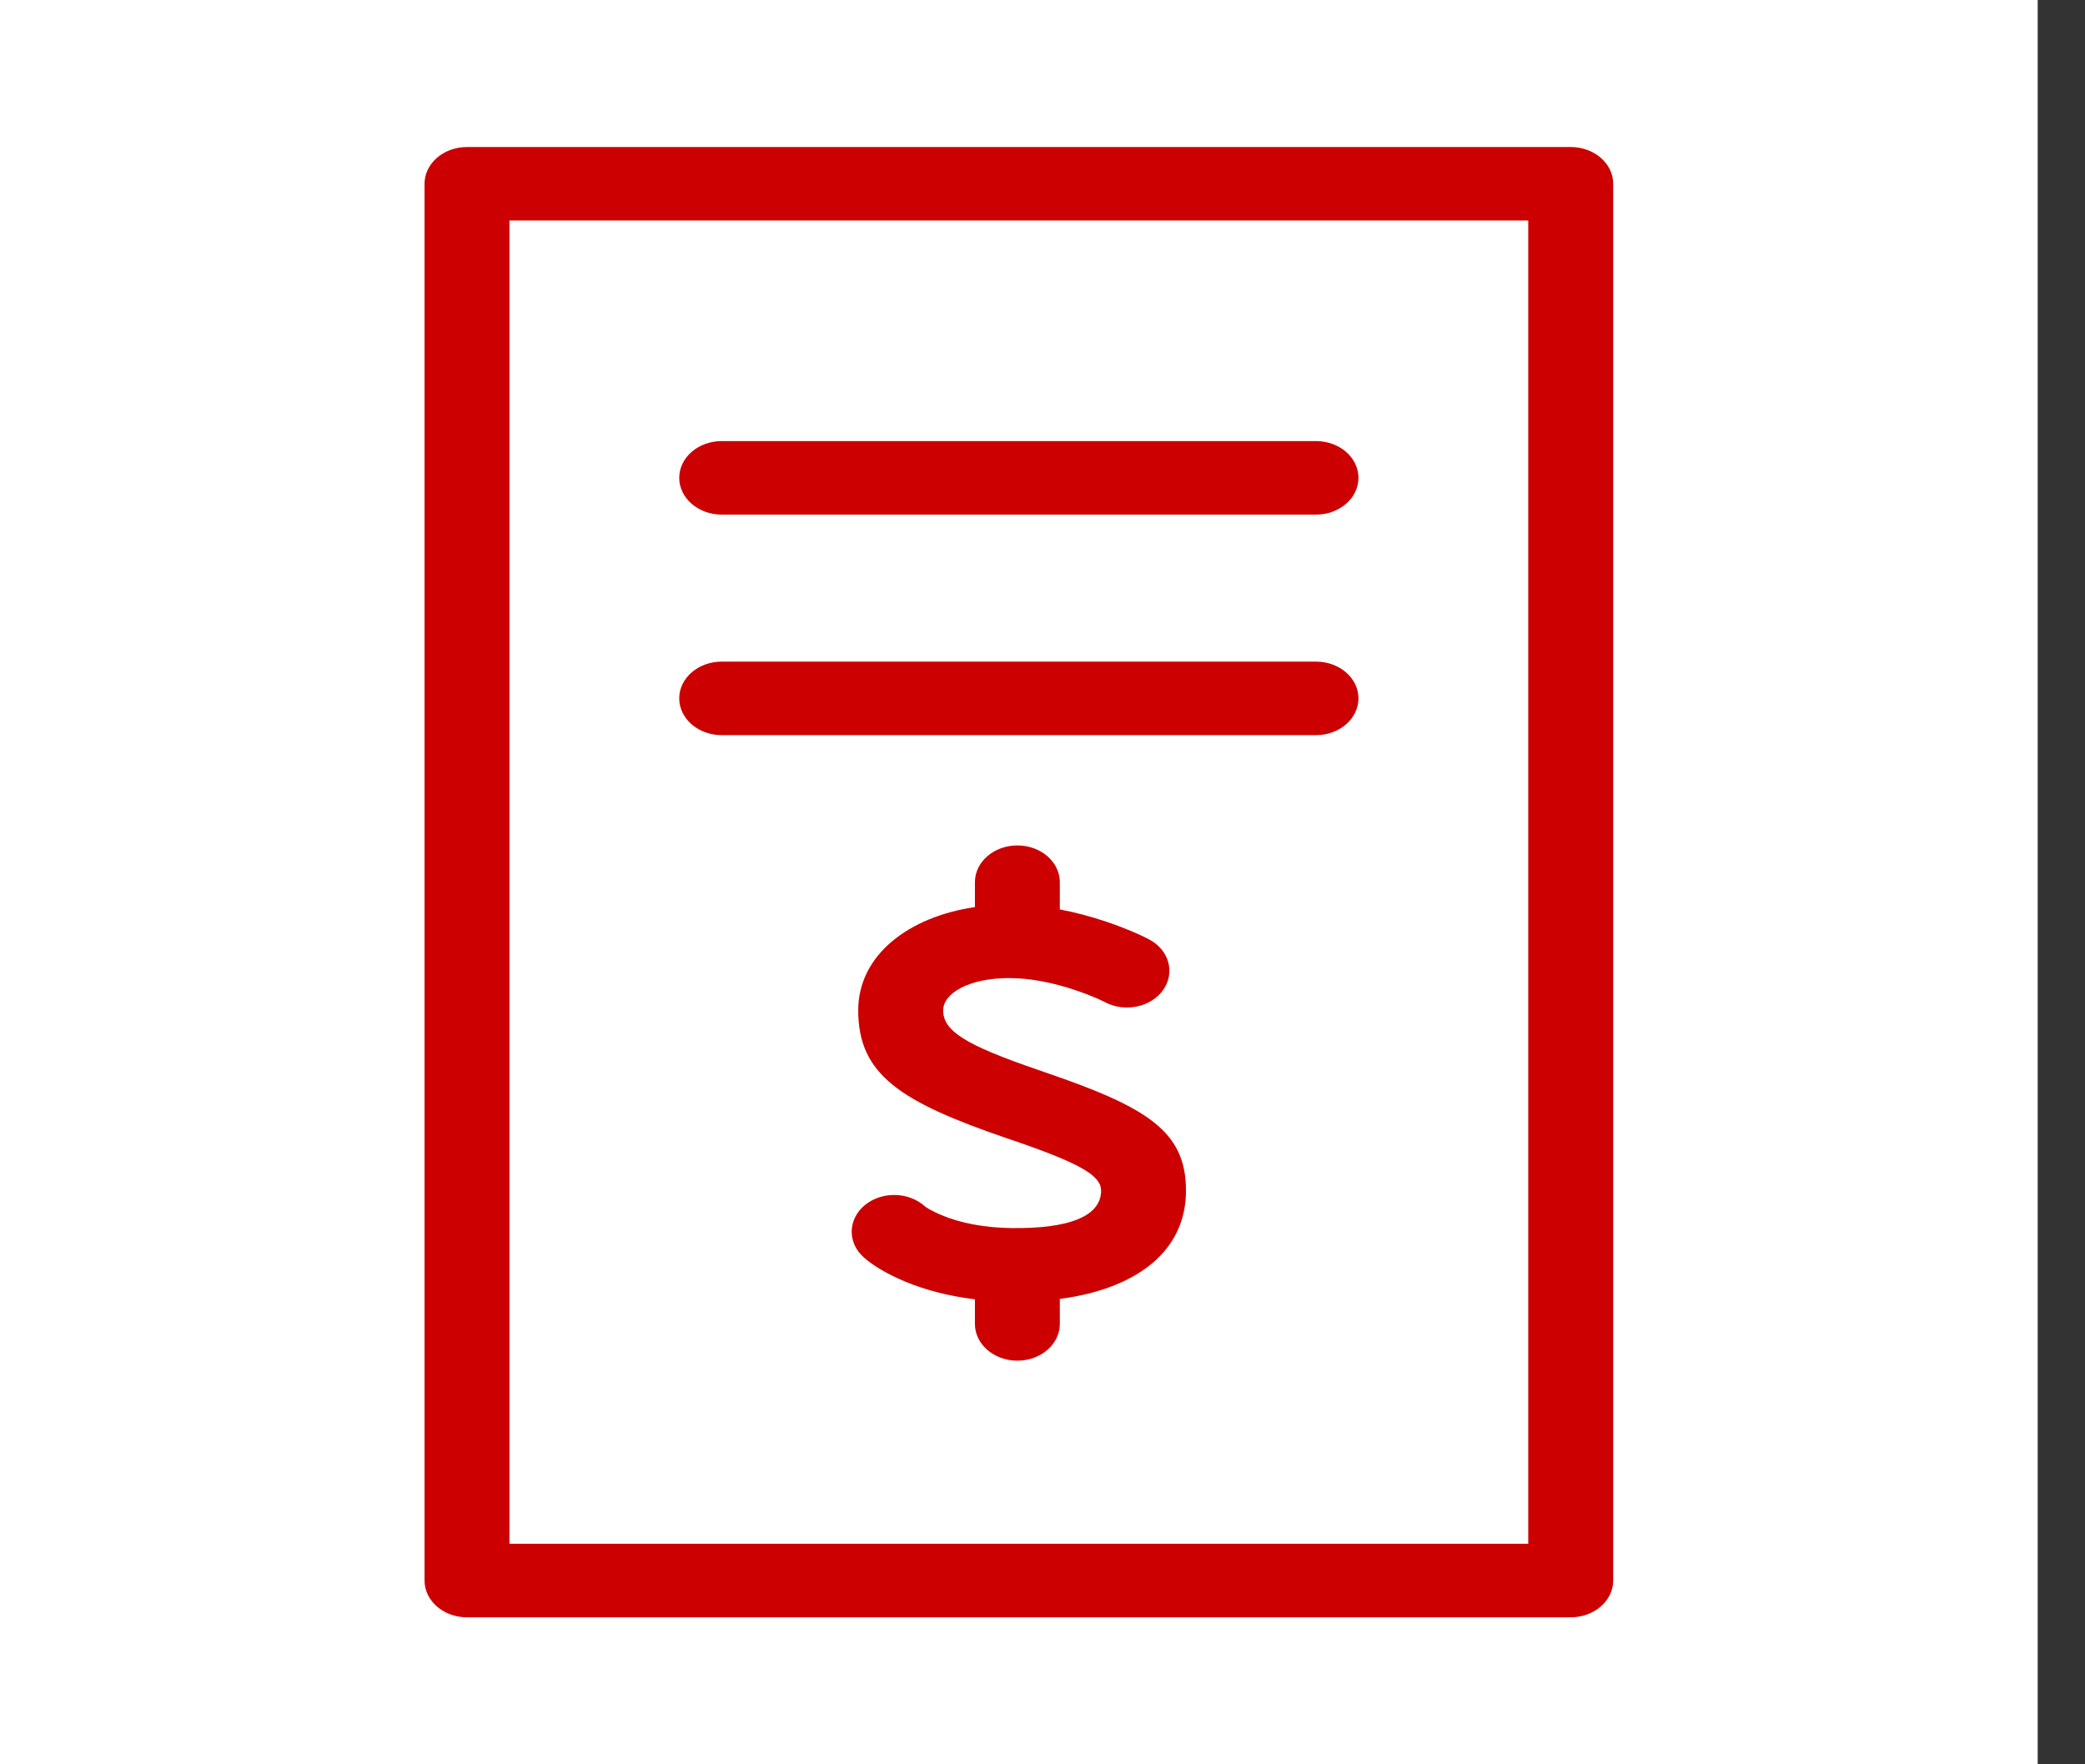
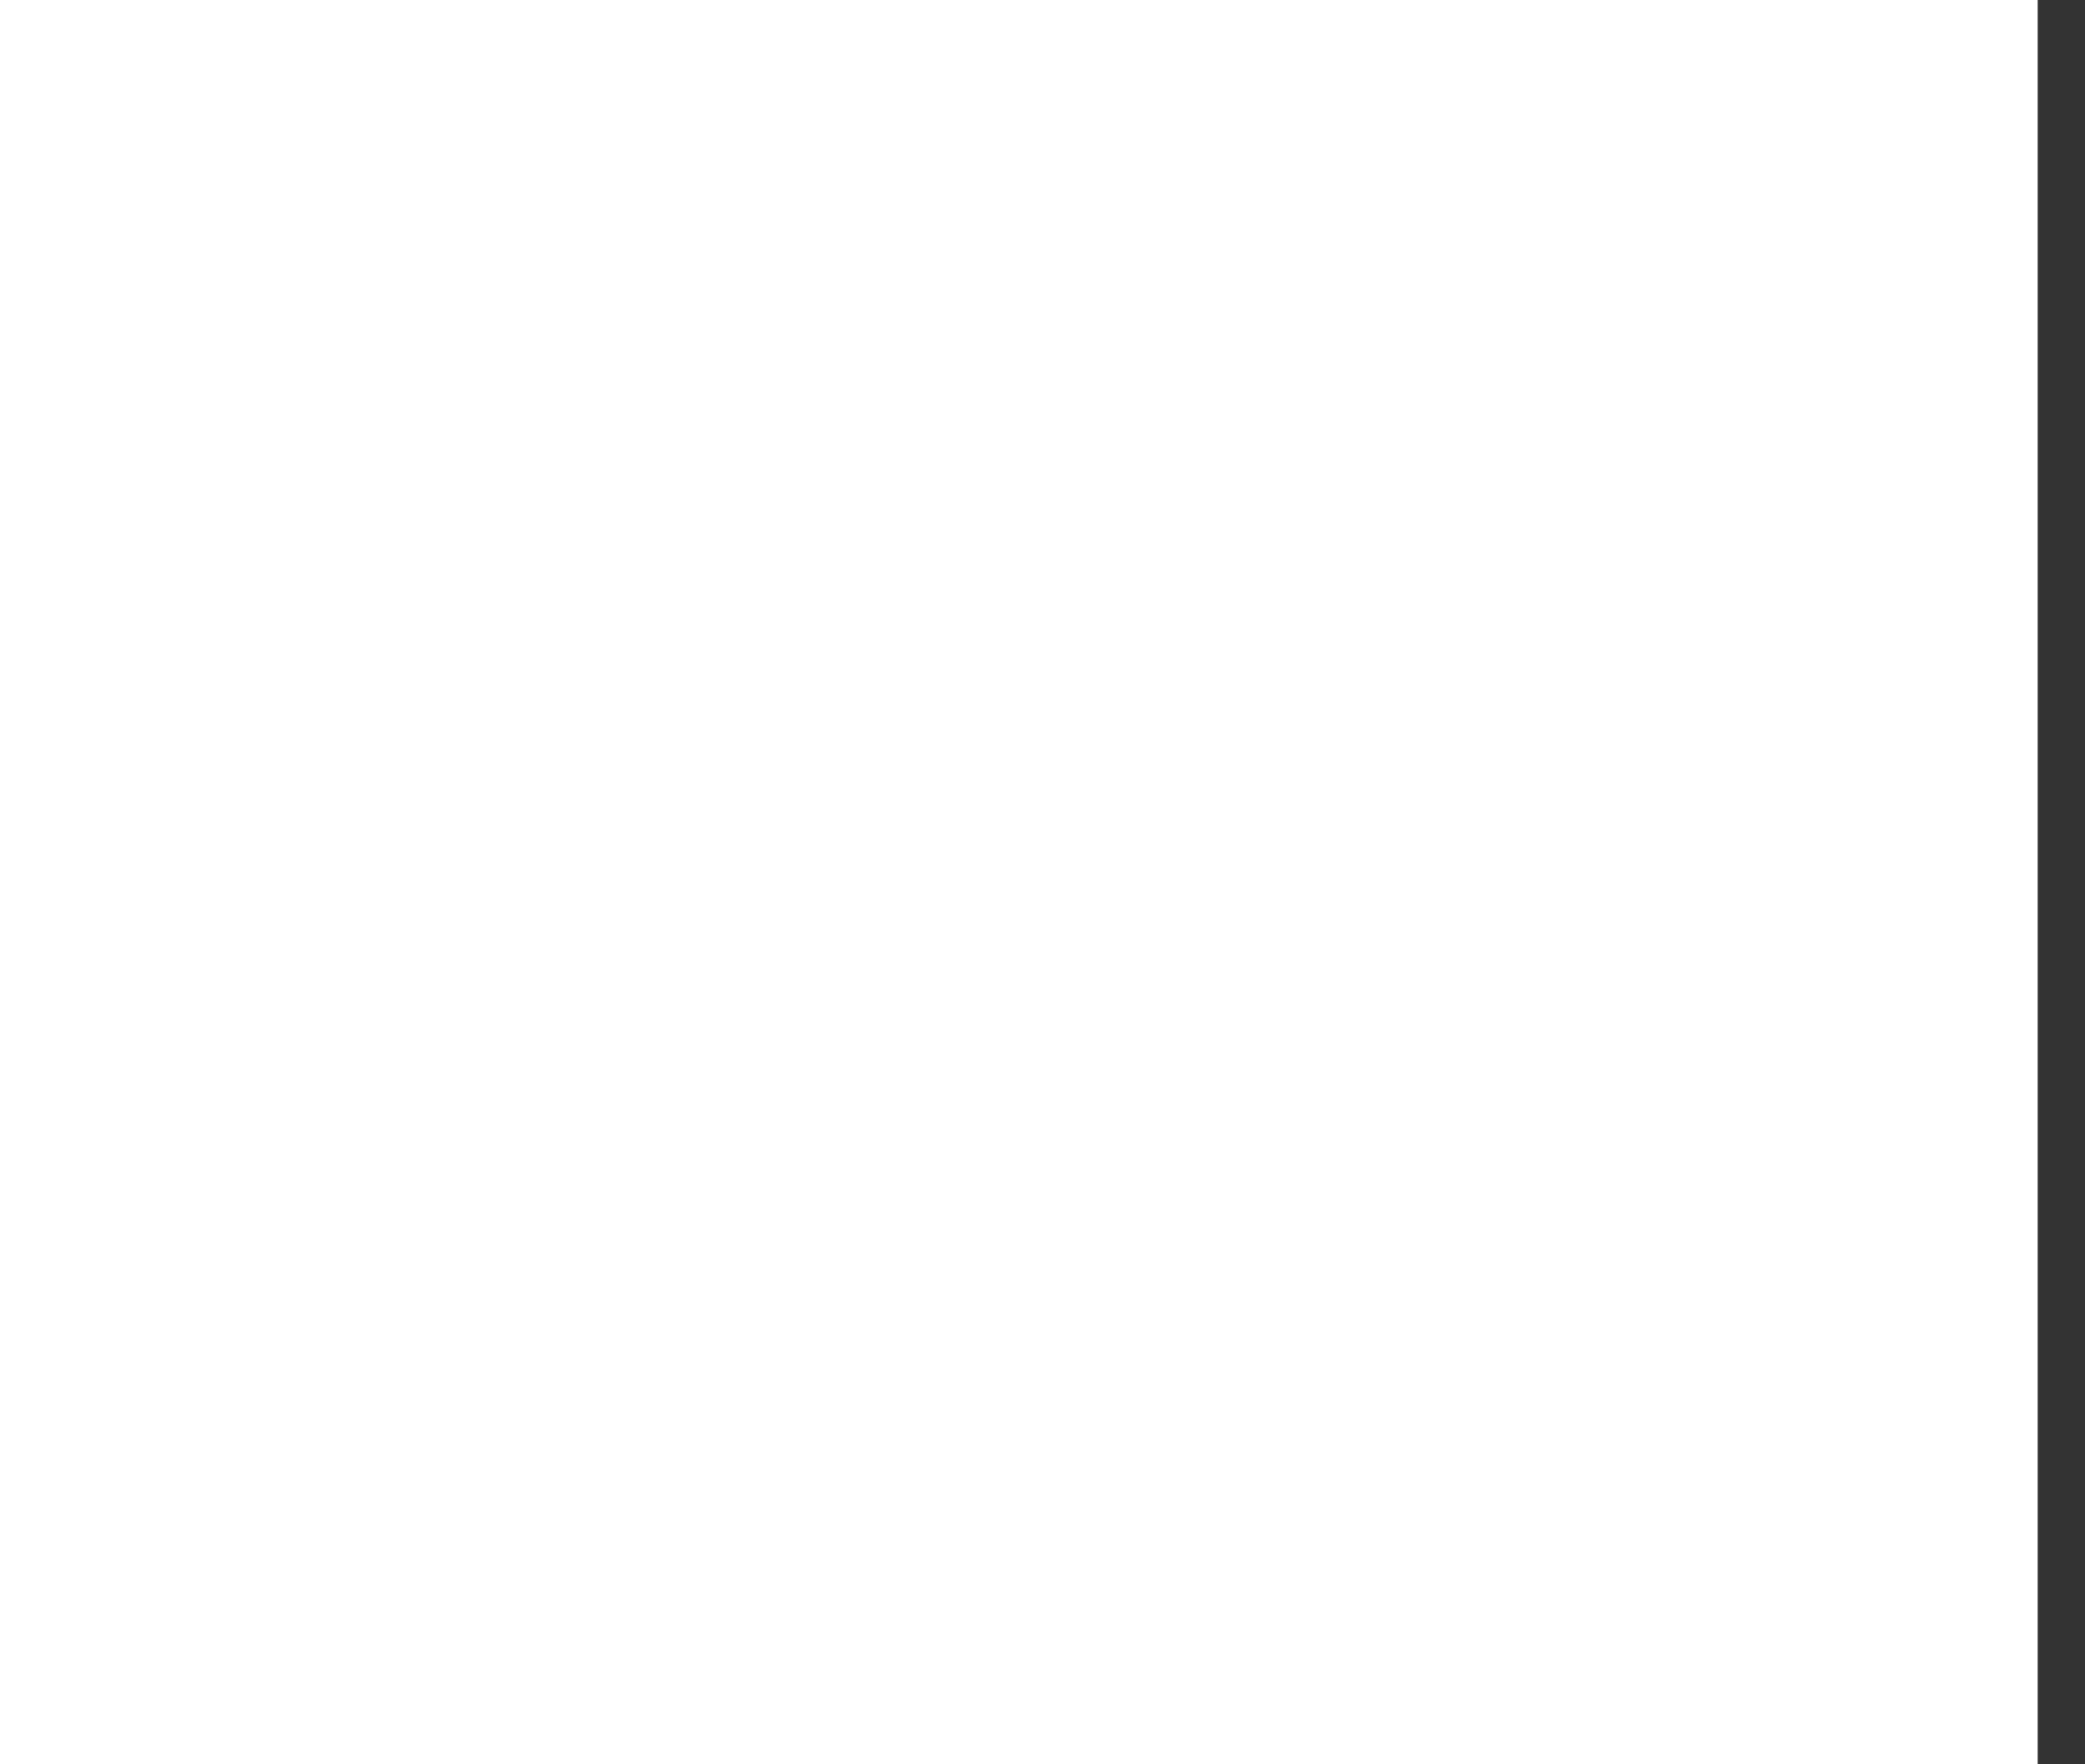
<svg xmlns="http://www.w3.org/2000/svg" width="39" height="33" viewBox="0 0 39 33" fill="none">
  <rect x="0" y="0" width="39" height="33" fill="#333333" stroke="none" />
  <rect width="38.115" height="33" fill="white" />
-   <path fill-rule="evenodd" clip-rule="evenodd" d="M8.735 30.25H29.381C29.819 30.25 30.175 29.942 30.175 29.562V3.438C30.175 3.058 29.819 2.75 29.381 2.75H8.735C8.296 2.75 7.941 3.058 7.941 3.438V29.562C7.941 29.942 8.296 30.25 8.735 30.25ZM9.529 28.875V4.125H28.586V28.875H9.529ZM18.236 16.966C17 17.148 16.053 17.86 16.053 18.898C16.053 20.105 16.85 20.61 18.826 21.288L18.968 21.336C20.226 21.767 20.596 21.994 20.596 22.27C20.596 22.688 20.136 22.957 19.09 22.97C19.07 22.969 19.05 22.968 19.03 22.968C19.008 22.968 18.986 22.969 18.964 22.971C18.409 22.966 17.963 22.875 17.614 22.729C17.425 22.65 17.321 22.582 17.297 22.561C16.992 22.288 16.49 22.28 16.174 22.543C15.858 22.807 15.849 23.242 16.154 23.515C16.302 23.649 16.557 23.814 16.924 23.968C17.306 24.127 17.744 24.243 18.236 24.302V24.763C18.236 25.142 18.591 25.45 19.03 25.45C19.468 25.45 19.824 25.142 19.824 24.763V24.295C21.25 24.108 22.184 23.409 22.184 22.27C22.184 21.156 21.456 20.71 19.552 20.058L19.411 20.009C18.054 19.544 17.642 19.282 17.642 18.898C17.642 18.579 18.12 18.294 18.876 18.294C19.27 18.294 19.698 18.379 20.122 18.522C20.381 18.61 20.574 18.695 20.669 18.745C21.044 18.942 21.532 18.838 21.759 18.513C21.986 18.188 21.866 17.765 21.491 17.569C21.323 17.481 21.051 17.36 20.7 17.242C20.412 17.144 20.119 17.066 19.824 17.01V16.5C19.824 16.121 19.468 15.813 19.03 15.813C18.591 15.813 18.236 16.121 18.236 16.5V16.966ZM13.499 9.625H24.616C25.055 9.625 25.41 9.317 25.41 8.938C25.41 8.558 25.055 8.25 24.616 8.25H13.499C13.061 8.25 12.705 8.558 12.705 8.938C12.705 9.317 13.061 9.625 13.499 9.625ZM24.616 13.75H13.499C13.061 13.75 12.705 13.442 12.705 13.062C12.705 12.683 13.061 12.375 13.499 12.375H24.616C25.055 12.375 25.41 12.683 25.41 13.062C25.41 13.442 25.055 13.75 24.616 13.75Z" fill="#CC0000" />
</svg>